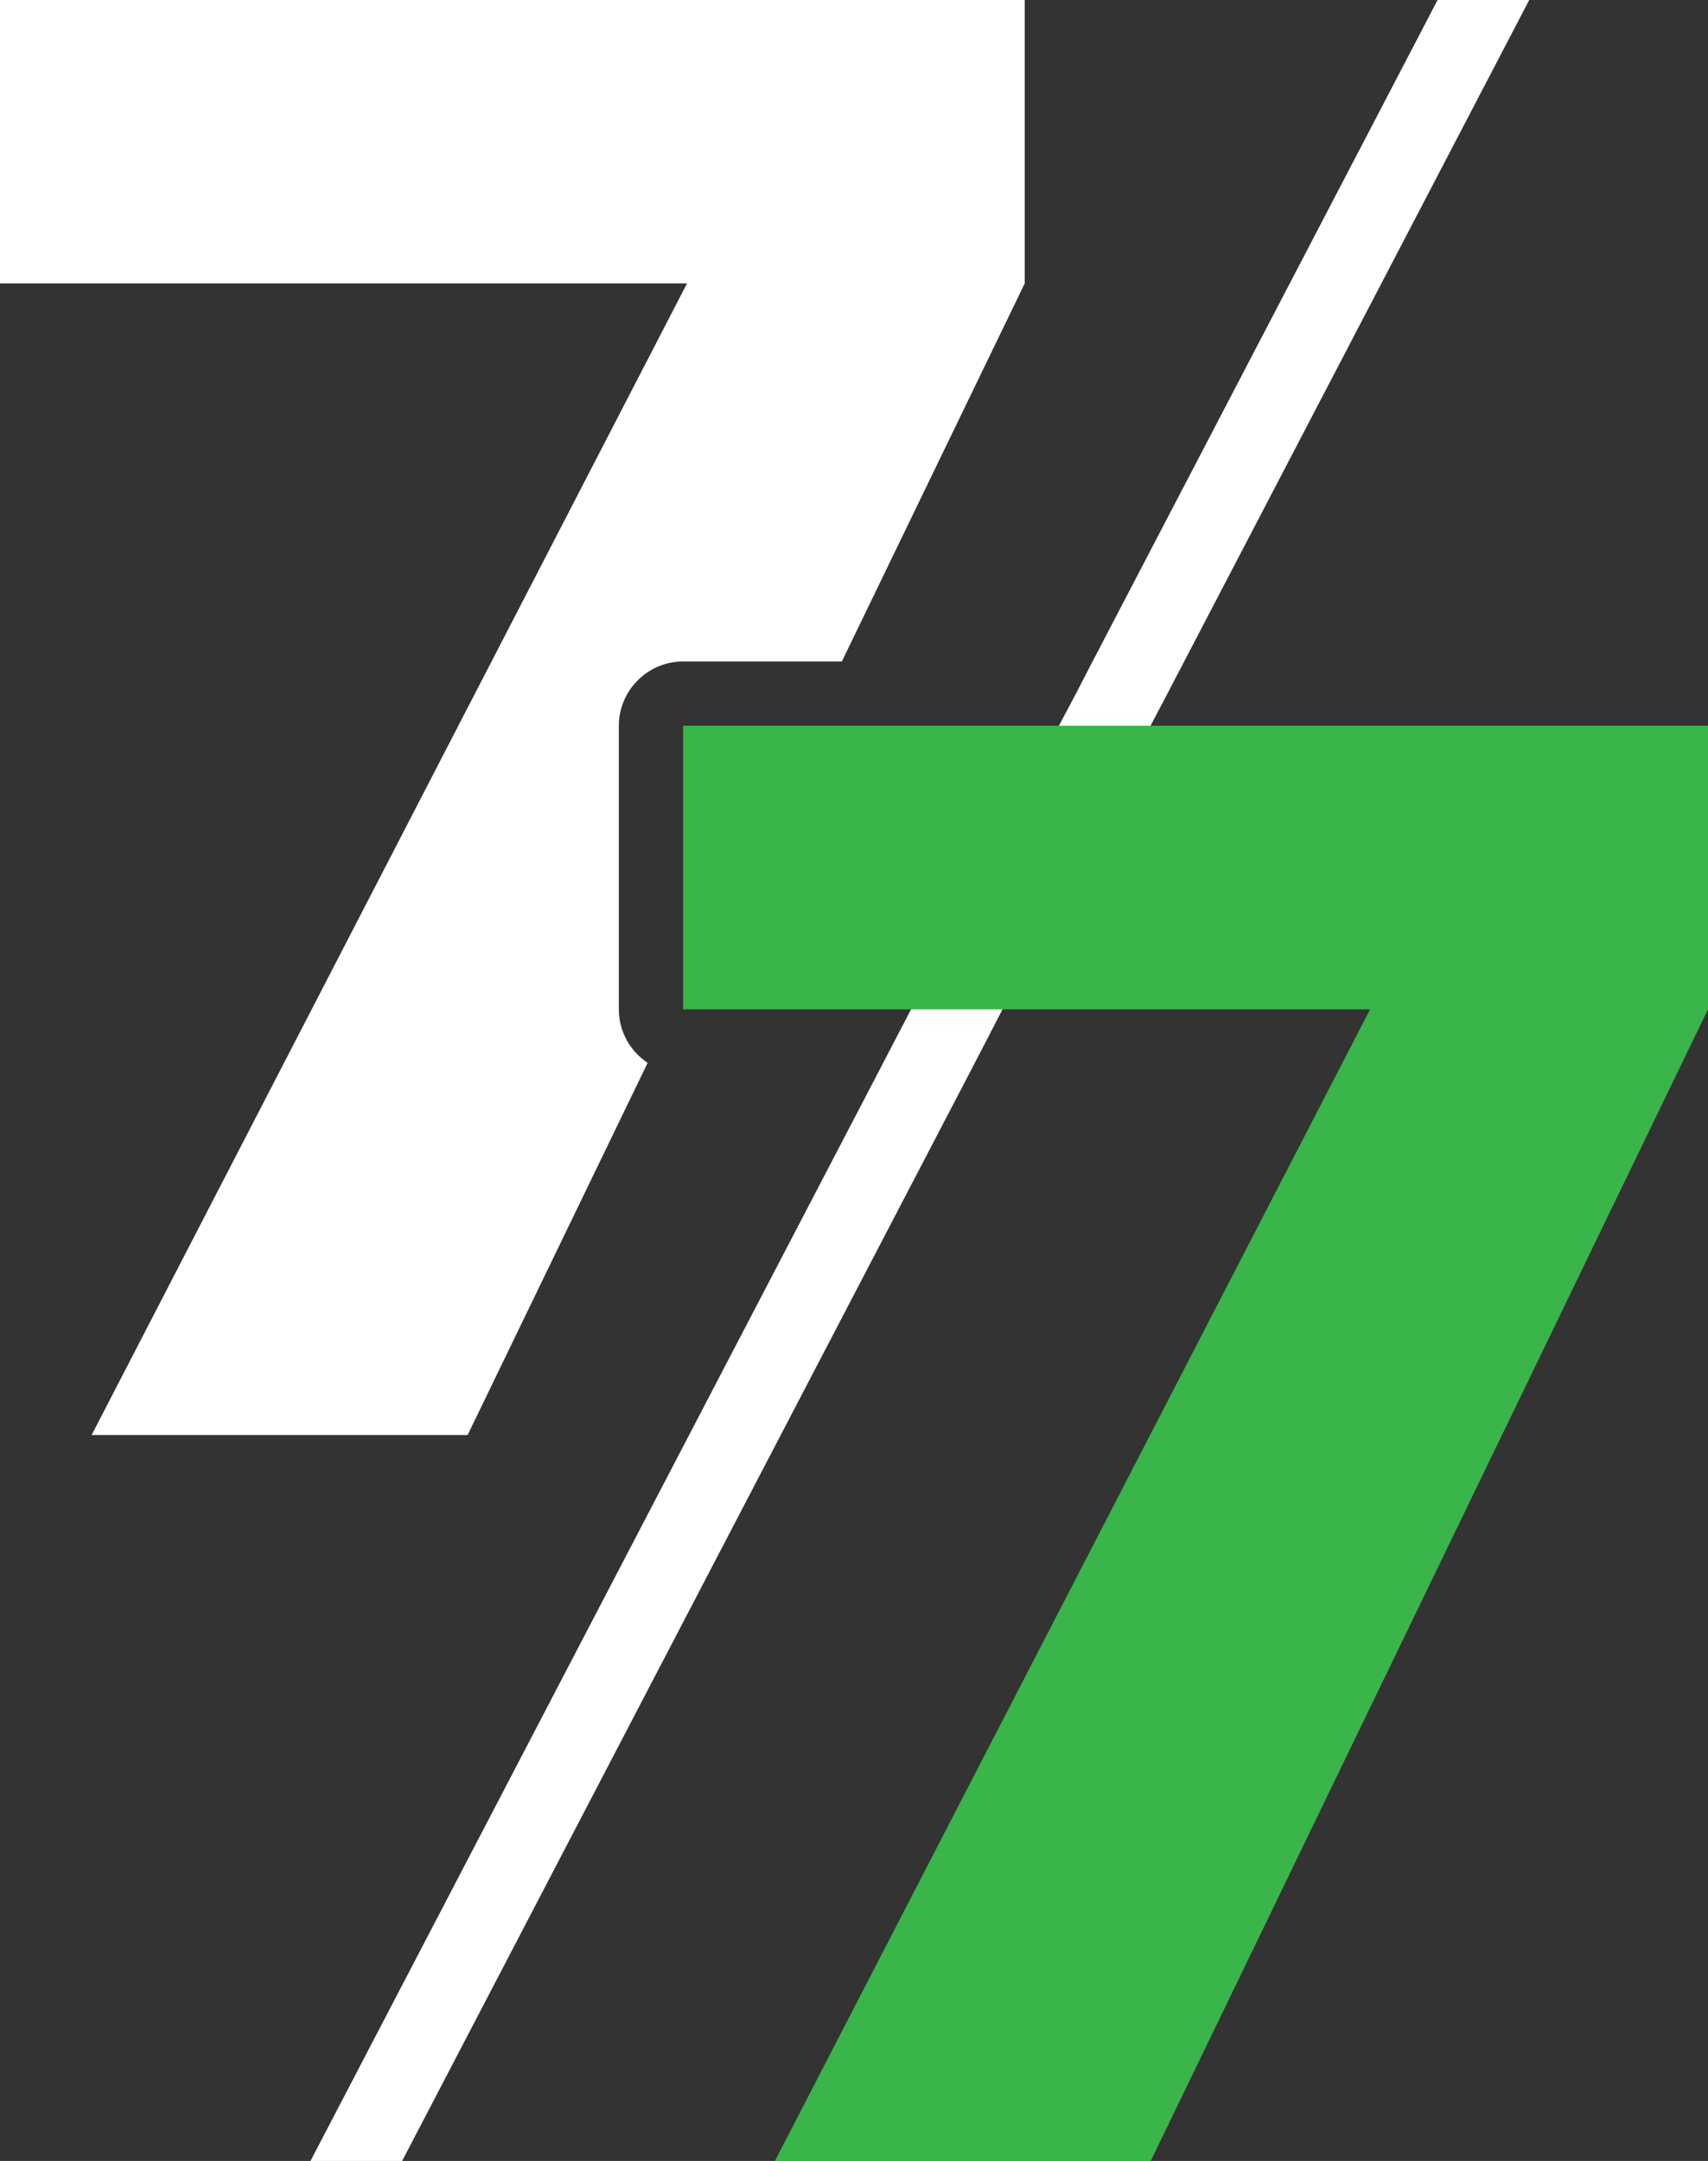
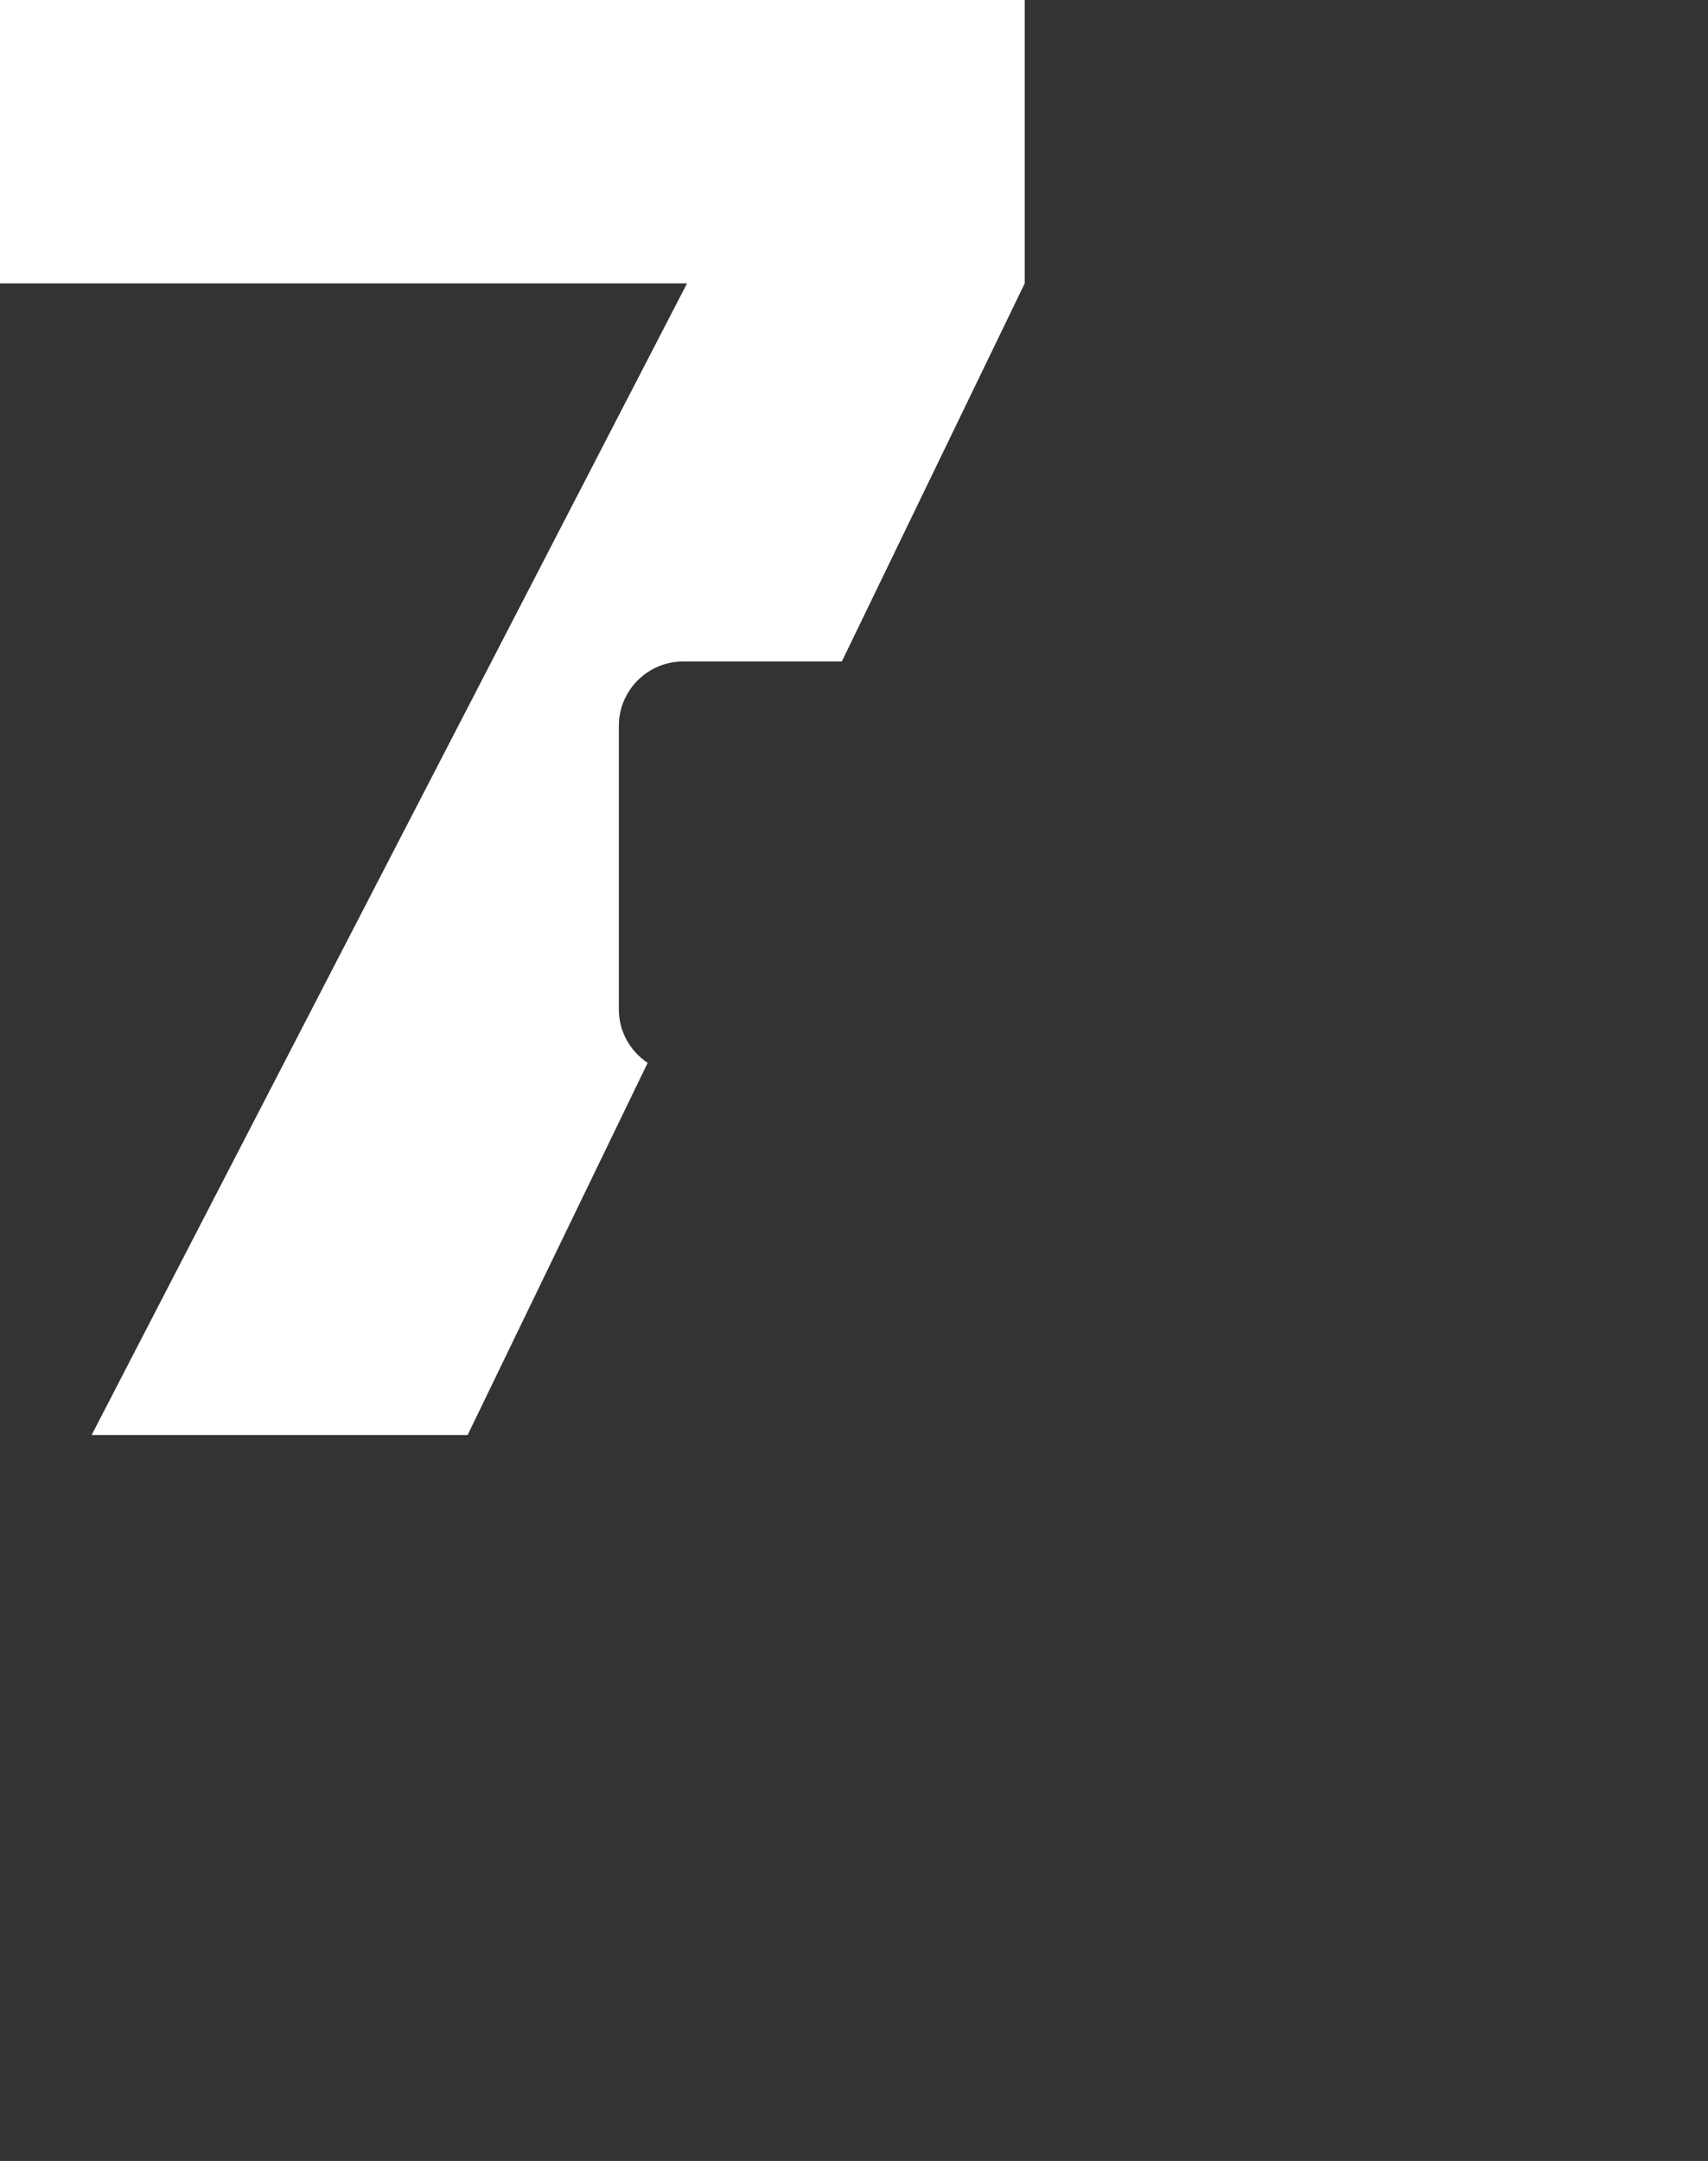
<svg xmlns="http://www.w3.org/2000/svg" viewBox="0 0 95.44 120.71" data-name="Layer 1" id="Layer_1">
  <rect x="0" y="0" width="95.44" height="120.71" fill="#333333" stroke="none" />
  <defs>
    <style>
      .cls-1 {
        fill: #39b54a;
      }

      .cls-2 {
        fill: #fff;
      }
    </style>
  </defs>
  <path d="M57.26,0v15.83l-10.22,21.12h-8.87c-1.98,0-3.59,1.62-3.59,3.59v15.84c0,1.25.64,2.35,1.61,2.99l-10.06,20.79H5.12L38.39,15.83H0V0h57.26Z" class="cls-2" />
-   <polygon points="85.45 0 66.17 36.95 65.23 38.75 64.29 40.54 56.02 56.38 55.09 58.18 54.16 59.97 22.47 120.71 17.35 120.71 49.04 59.97 49.97 58.18 50.91 56.38 59.17 40.54 60.12 38.75 61.05 36.95 80.33 0 85.45 0" class="cls-2" />
-   <polygon points="95.44 40.54 95.44 56.38 64.3 120.71 43.3 120.71 76.56 56.38 38.17 56.38 38.17 40.54 95.44 40.54" class="cls-1" />
</svg>